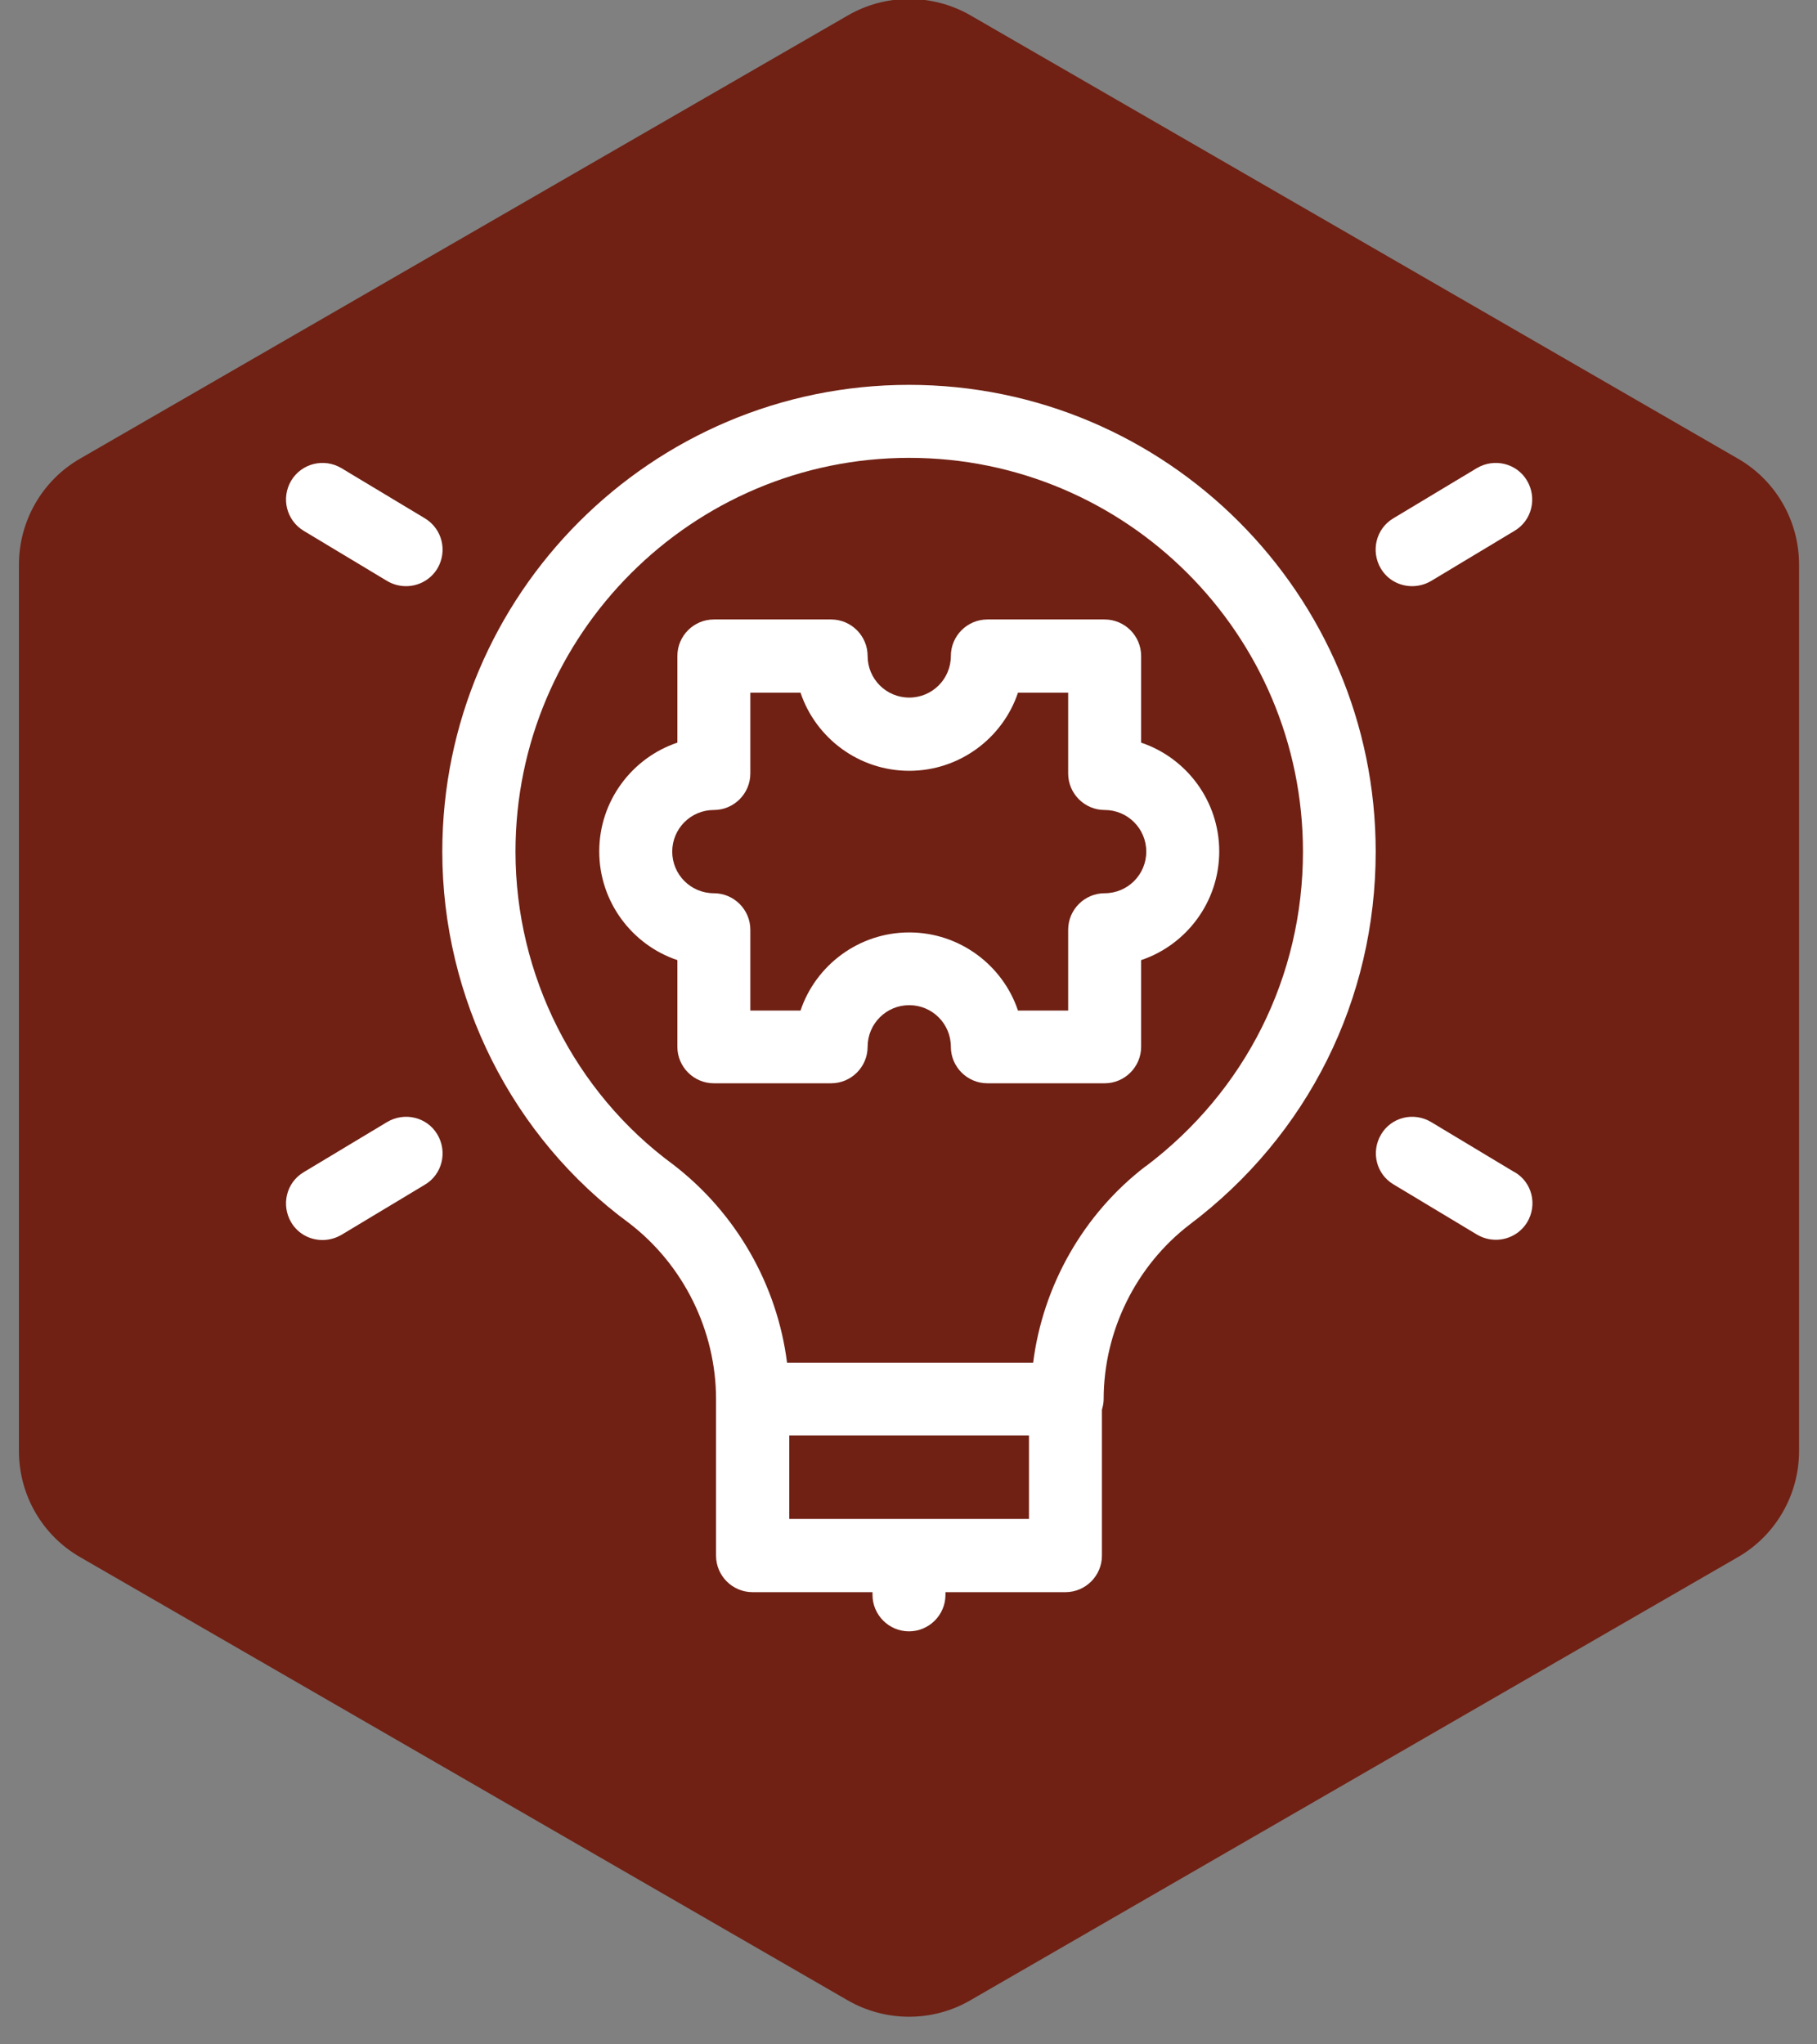
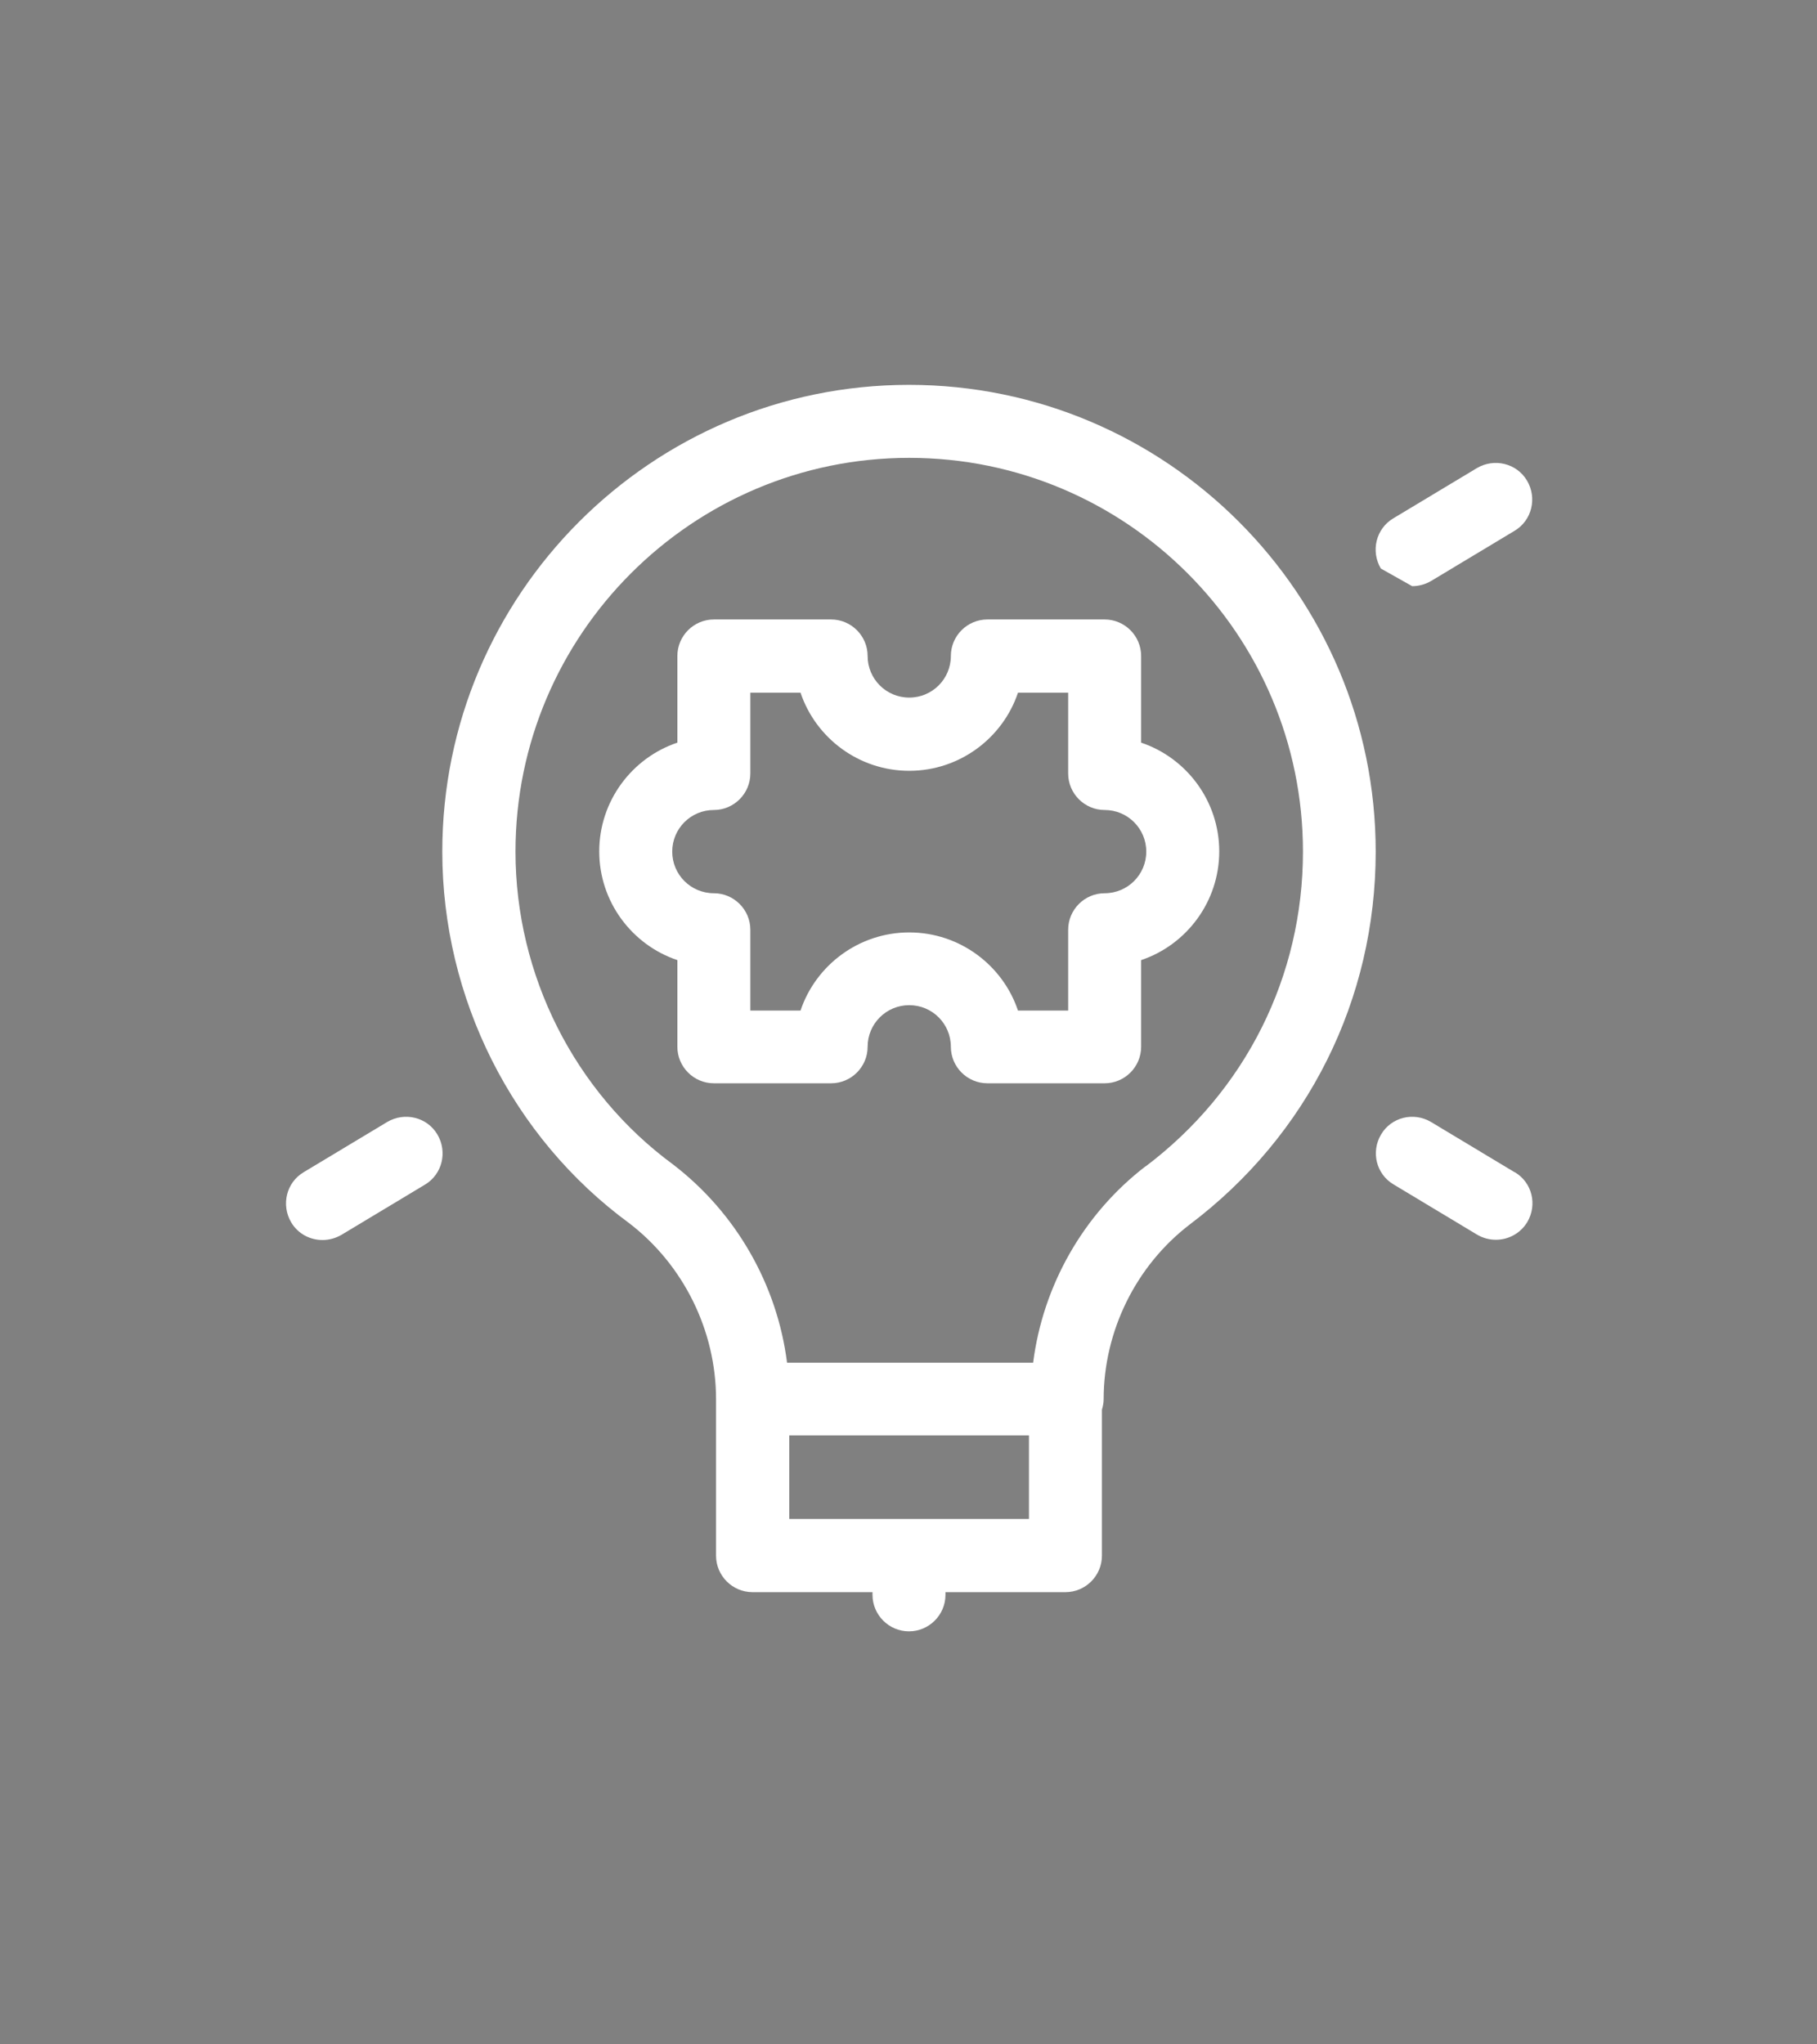
<svg xmlns="http://www.w3.org/2000/svg" width="64" height="72" viewBox="0 0 64 72" fill="none">
  <rect x="0" y="0" width="64" height="72" fill="#808080" stroke="none" />
  <g id="Capa_1" clip-path="url(#clip0_138_691)">
-     <path id="Vector" d="M0.667 19.885V51.106C0.667 52.65 1.486 54.073 2.823 54.841L29.861 70.451C31.198 71.219 32.845 71.219 34.173 70.451L61.212 54.841C62.548 54.073 63.368 52.642 63.368 51.106V19.885C63.368 18.341 62.548 16.918 61.212 16.151L34.182 0.54C32.845 -0.228 31.198 -0.228 29.87 0.54L2.823 16.151C1.486 16.918 0.667 18.35 0.667 19.885Z" fill="#702114" />
    <g id="Group">
      <path id="Vector_2" d="M32.017 13.554C22.953 13.554 15.579 20.928 15.579 29.993C15.579 35.159 18.045 40.058 22.159 43.077C24.074 44.543 25.221 46.863 25.221 49.278V54.789C25.221 55.496 25.799 56.074 26.506 56.074H30.732V56.169C30.732 56.876 31.31 57.454 32.017 57.454C32.724 57.454 33.302 56.876 33.302 56.169V56.074H37.528C38.236 56.074 38.813 55.496 38.813 54.789V49.649C38.848 49.528 38.874 49.407 38.874 49.278C38.874 46.88 40.012 44.577 41.901 43.129C46.067 39.989 48.456 35.202 48.456 29.993C48.456 20.928 41.082 13.554 32.017 13.554ZM36.243 53.495H27.8V50.554H36.243V53.495ZM40.349 41.076C38.158 42.758 36.735 45.276 36.39 47.993H27.722C27.377 45.259 25.937 42.723 23.712 41.015C20.236 38.462 18.157 34.34 18.157 29.993C18.157 22.352 24.376 16.125 32.026 16.125C39.676 16.125 45.894 22.343 45.894 29.993C45.894 34.383 43.876 38.419 40.357 41.076H40.349Z" fill="white" />
      <path id="Vector_3" d="M40.194 26.155V23.102C40.194 22.395 39.616 21.817 38.909 21.817H34.778C34.07 21.817 33.492 22.395 33.492 23.102C33.492 23.913 32.837 24.568 32.026 24.568C31.215 24.568 30.56 23.913 30.56 23.102C30.56 22.395 29.982 21.817 29.275 21.817H25.144C24.436 21.817 23.859 22.395 23.859 23.102V26.155C22.263 26.69 21.107 28.208 21.107 29.985C21.107 31.761 22.263 33.279 23.859 33.814V36.867C23.859 37.574 24.436 38.152 25.144 38.152H29.275C29.982 38.152 30.56 37.574 30.56 36.867C30.56 36.056 31.215 35.401 32.026 35.401C32.837 35.401 33.492 36.056 33.492 36.867C33.492 37.574 34.07 38.152 34.778 38.152H38.909C39.616 38.152 40.194 37.574 40.194 36.867V33.814C41.789 33.279 42.945 31.761 42.945 29.985C42.945 28.208 41.789 26.69 40.194 26.155ZM38.909 31.459C38.202 31.459 37.624 32.037 37.624 32.744V35.59H35.856C35.321 33.995 33.803 32.839 32.026 32.839C30.25 32.839 28.732 33.995 28.197 35.59H26.429V32.744C26.429 32.037 25.851 31.459 25.144 31.459C24.333 31.459 23.678 30.804 23.678 29.993C23.678 29.182 24.333 28.527 25.144 28.527C25.851 28.527 26.429 27.949 26.429 27.242V24.396H28.197C28.732 25.991 30.25 27.147 32.026 27.147C33.803 27.147 35.321 25.991 35.856 24.396H37.624V27.242C37.624 27.949 38.202 28.527 38.909 28.527C39.719 28.527 40.375 29.182 40.375 29.993C40.375 30.804 39.719 31.459 38.909 31.459Z" fill="white" />
-       <path id="Vector_4" d="M10.697 18.695L13.638 20.463C13.845 20.584 14.069 20.644 14.302 20.644C14.742 20.644 15.165 20.42 15.406 20.023C15.768 19.411 15.579 18.626 14.966 18.255L12.025 16.487C11.413 16.125 10.628 16.314 10.257 16.927C9.895 17.539 10.085 18.324 10.697 18.695Z" fill="white" />
-       <path id="Vector_5" d="M49.741 20.644C49.965 20.644 50.198 20.584 50.405 20.463L53.346 18.695C53.959 18.332 54.148 17.539 53.786 16.927C53.424 16.314 52.63 16.125 52.018 16.487L49.077 18.255C48.465 18.617 48.275 19.411 48.637 20.023C48.879 20.428 49.301 20.644 49.741 20.644Z" fill="white" />
+       <path id="Vector_5" d="M49.741 20.644C49.965 20.644 50.198 20.584 50.405 20.463L53.346 18.695C53.959 18.332 54.148 17.539 53.786 16.927C53.424 16.314 52.63 16.125 52.018 16.487L49.077 18.255C48.465 18.617 48.275 19.411 48.637 20.023Z" fill="white" />
      <path id="Vector_6" d="M13.638 39.515L10.697 41.283C10.085 41.645 9.895 42.438 10.257 43.051C10.499 43.456 10.921 43.672 11.361 43.672C11.586 43.672 11.818 43.611 12.025 43.491L14.966 41.723C15.579 41.36 15.768 40.567 15.406 39.955C15.044 39.342 14.251 39.153 13.638 39.515Z" fill="white" />
      <path id="Vector_7" d="M53.346 41.283L50.405 39.515C49.793 39.153 49.008 39.342 48.645 39.955C48.283 40.567 48.473 41.352 49.085 41.714L52.026 43.482C52.233 43.603 52.458 43.663 52.691 43.663C53.13 43.663 53.553 43.439 53.794 43.042C54.157 42.43 53.967 41.645 53.355 41.283H53.346Z" fill="white" />
    </g>
  </g>
  <defs>
    <clipPath id="clip0_138_691">
      <rect width="62.71" height="71.076" fill="white" transform="translate(0.667)" />
    </clipPath>
  </defs>
</svg>